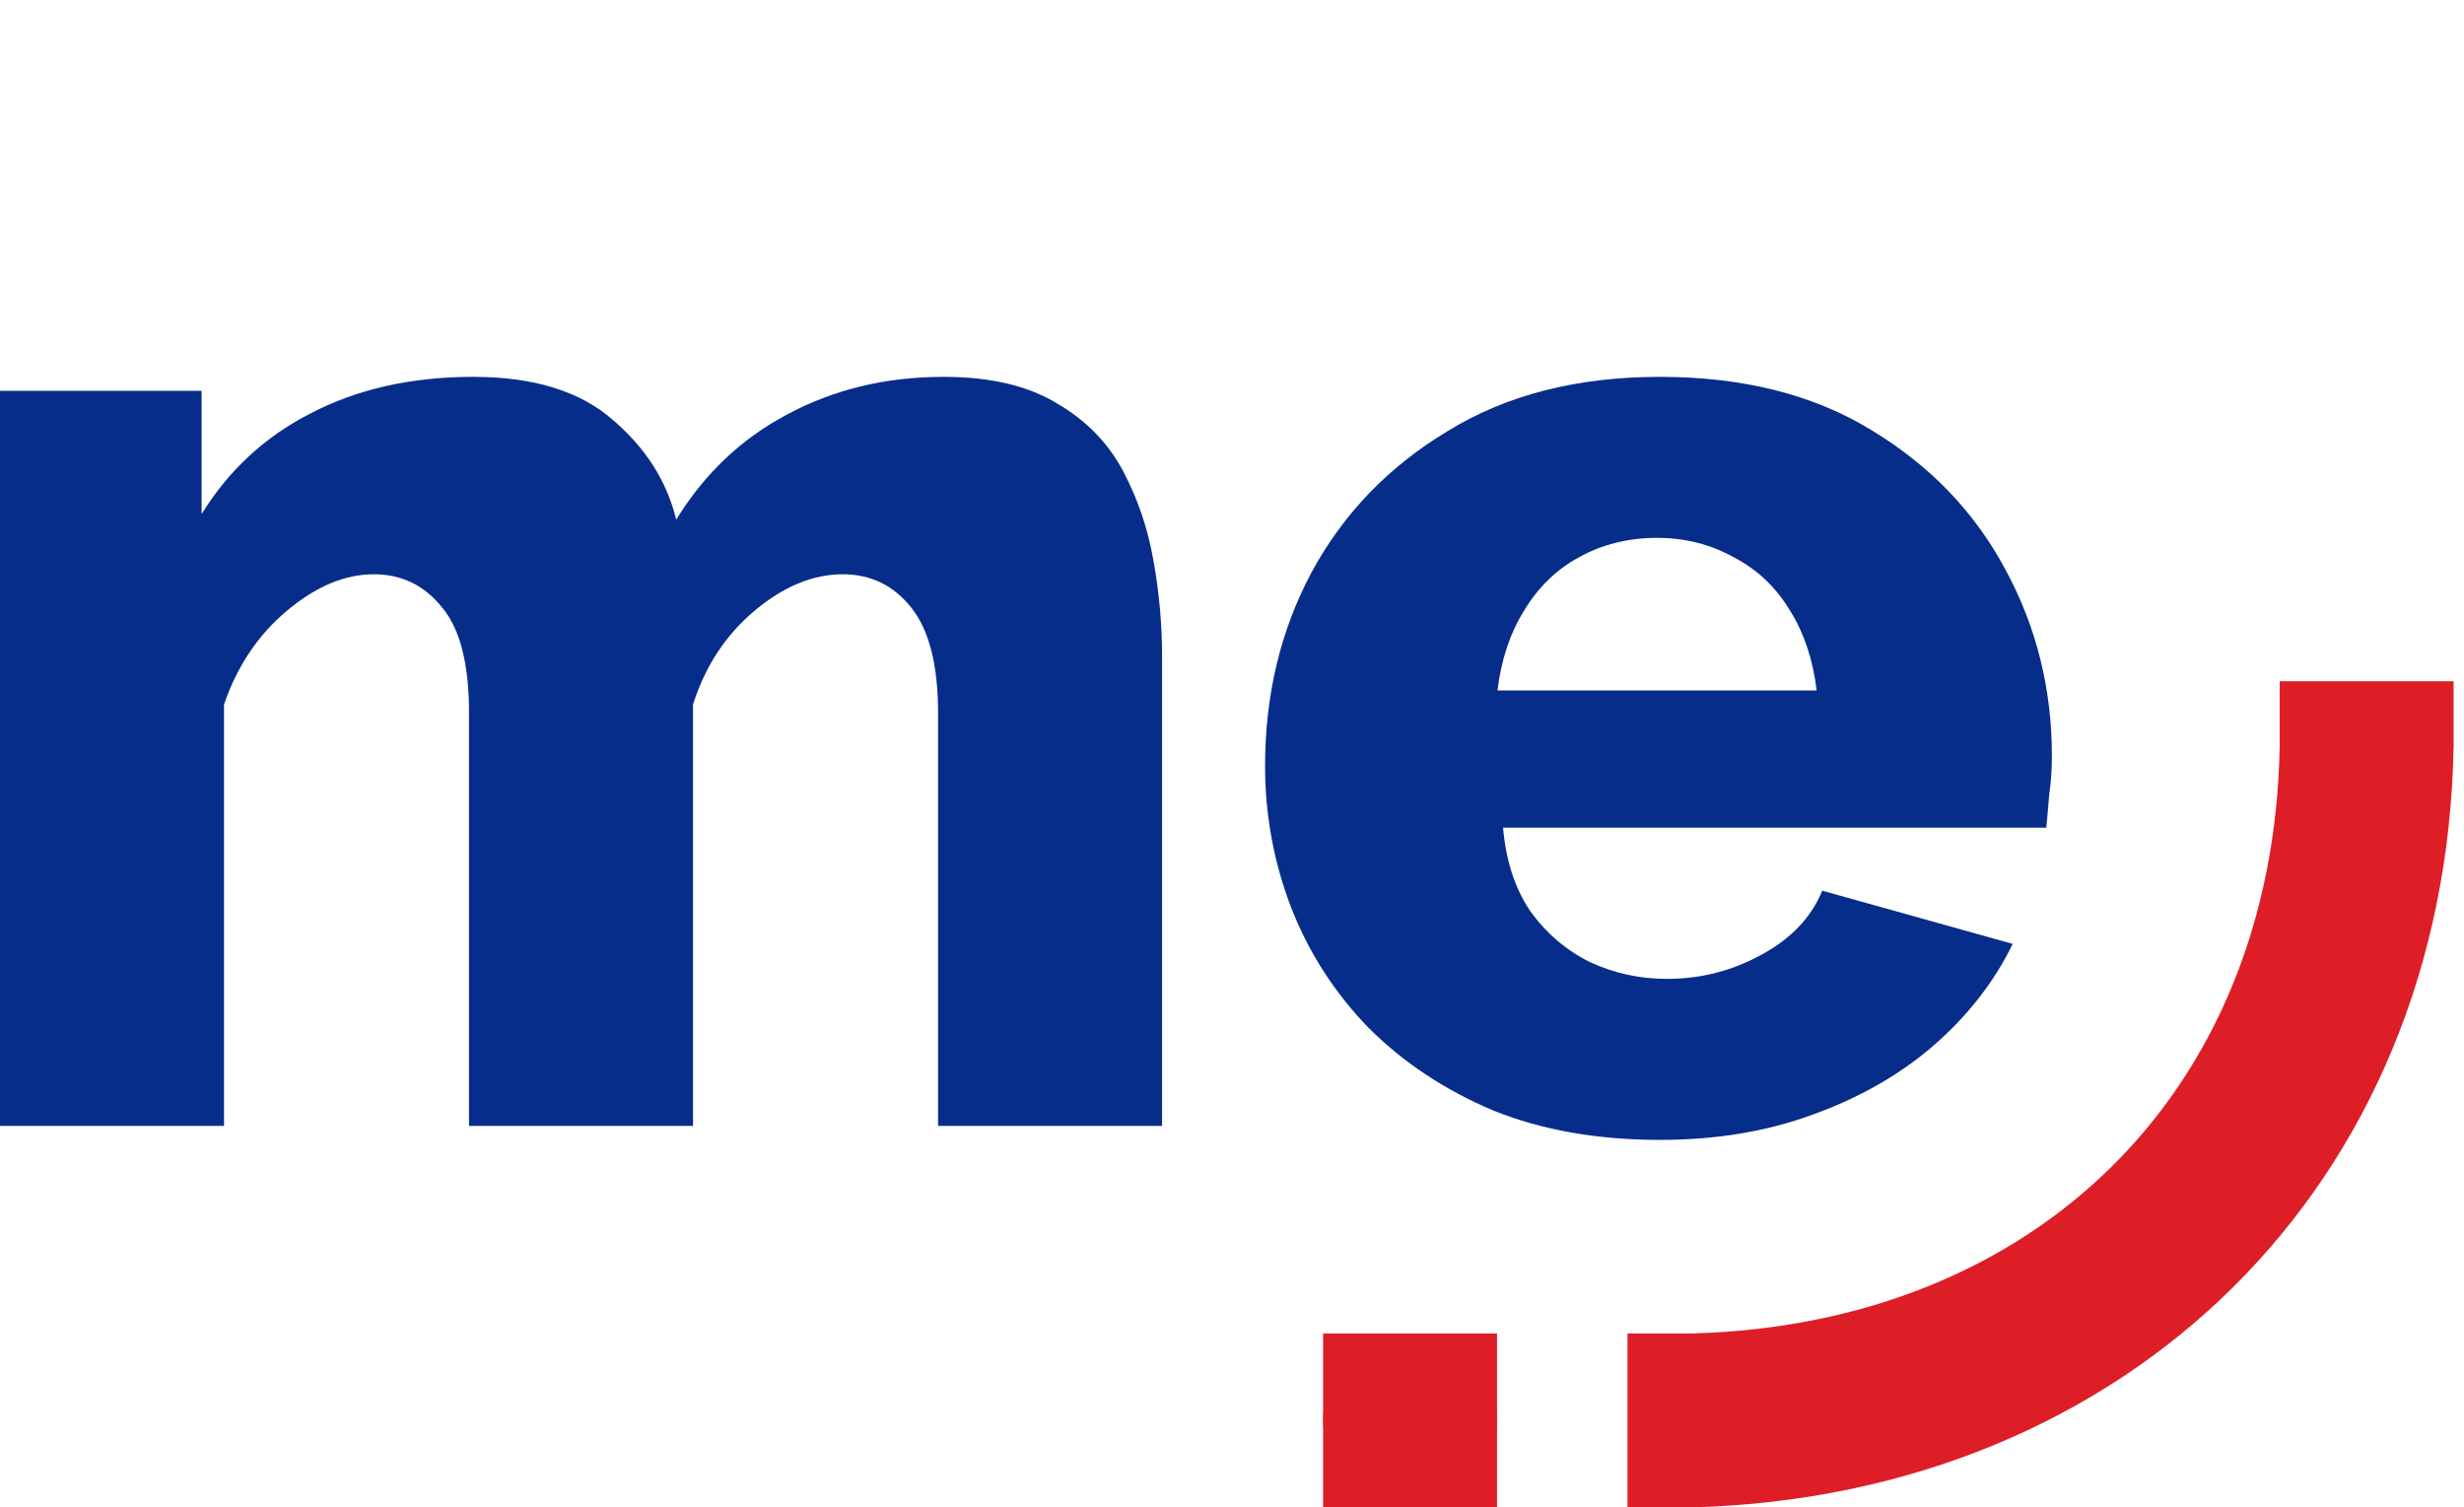
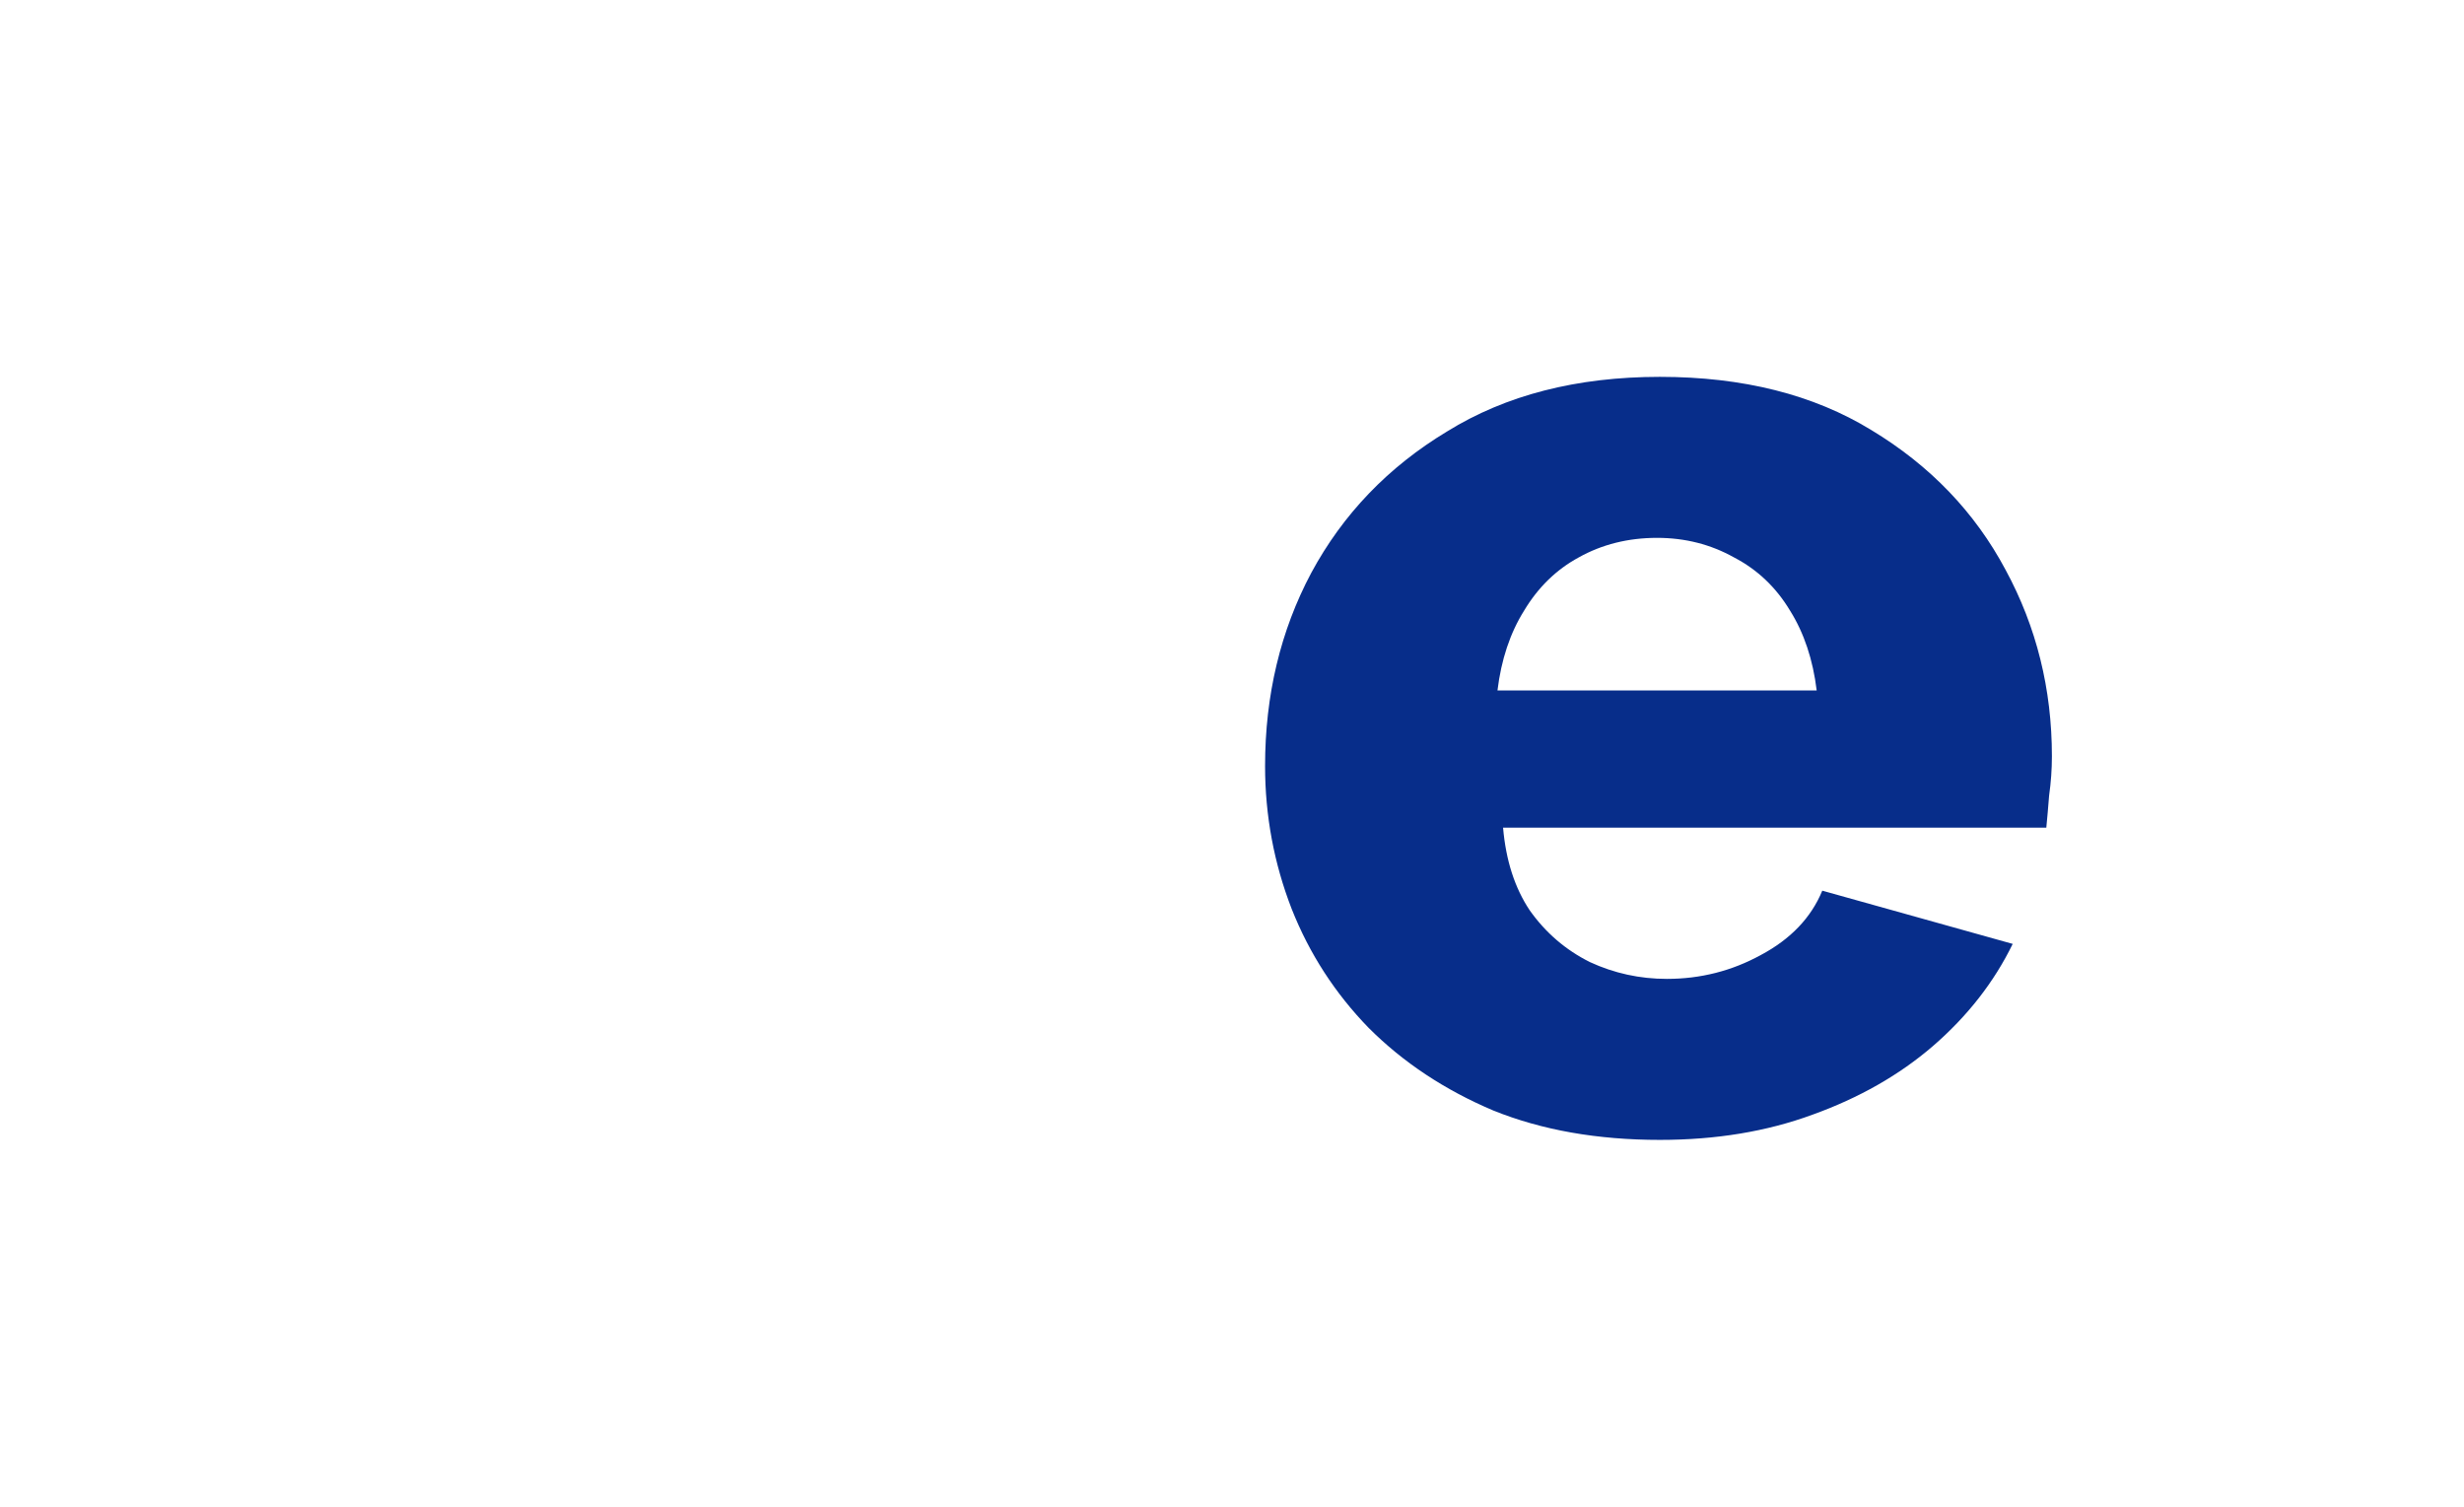
<svg xmlns="http://www.w3.org/2000/svg" width="85" height="52" viewBox="0 0 85 52" fill="none">
  <path d="M57.261 39.322C55.103 39.322 53.188 38.984 51.513 38.308C49.839 37.6 48.406 36.65 47.215 35.459C46.056 34.267 45.17 32.899 44.558 31.353C43.947 29.776 43.641 28.133 43.641 26.427C43.641 23.98 44.172 21.758 45.234 19.762C46.329 17.733 47.891 16.107 49.919 14.884C51.948 13.628 54.395 13 57.261 13C60.126 13 62.557 13.612 64.554 14.835C66.582 16.059 68.128 17.669 69.19 19.665C70.253 21.629 70.784 23.77 70.784 26.089C70.784 26.54 70.752 26.99 70.688 27.441C70.655 27.86 70.623 28.23 70.591 28.552H51.851C51.948 29.679 52.254 30.629 52.769 31.401C53.316 32.174 54.009 32.77 54.846 33.188C55.683 33.575 56.568 33.768 57.502 33.768C58.661 33.768 59.74 33.494 60.738 32.947C61.769 32.4 62.477 31.659 62.863 30.725L69.432 32.561C68.788 33.881 67.87 35.056 66.679 36.086C65.52 37.085 64.135 37.873 62.525 38.453C60.947 39.033 59.193 39.322 57.261 39.322ZM51.658 23.819H62.67C62.541 22.756 62.235 21.838 61.752 21.066C61.269 20.261 60.625 19.649 59.82 19.23C59.016 18.78 58.13 18.554 57.164 18.554C56.166 18.554 55.264 18.78 54.459 19.23C53.687 19.649 53.059 20.261 52.576 21.066C52.093 21.838 51.787 22.756 51.658 23.819Z" fill="#072D8A" />
-   <path d="M40.087 38.839H32.36V24.591C32.36 22.949 32.054 21.742 31.442 20.969C30.83 20.196 30.041 19.81 29.075 19.81C28.045 19.81 27.031 20.229 26.033 21.066C25.034 21.903 24.326 22.982 23.907 24.302V38.839H16.18V24.591C16.18 22.917 15.874 21.71 15.262 20.969C14.65 20.196 13.861 19.81 12.896 19.81C11.897 19.81 10.899 20.229 9.901 21.066C8.903 21.903 8.178 22.982 7.728 24.302V38.839H0V13.483H6.955V17.733C7.889 16.22 9.144 15.061 10.722 14.256C12.332 13.419 14.2 13 16.325 13C18.418 13 20.027 13.499 21.154 14.497C22.282 15.463 23.006 16.606 23.328 17.926C24.294 16.349 25.566 15.141 27.143 14.304C28.753 13.435 30.556 13 32.553 13C34.163 13 35.467 13.306 36.465 13.918C37.463 14.497 38.22 15.27 38.735 16.236C39.25 17.202 39.604 18.248 39.797 19.375C39.991 20.47 40.087 21.549 40.087 22.611V38.839Z" fill="#072D8A" />
-   <circle cx="48.643" cy="49" r="3" fill="#DE1E26" />
-   <path fill-rule="evenodd" clip-rule="evenodd" d="M84.642 23.5V25.75C84.364 40.921 73.374 51.58 58.393 51.999H56.143V45.999H58.393C70.172 45.67 78.423 37.713 78.642 25.75V23.5H84.642Z" fill="#DE1E26" />
-   <rect x="45.643" y="46" width="6" height="6" fill="#DE1E26" />
</svg>